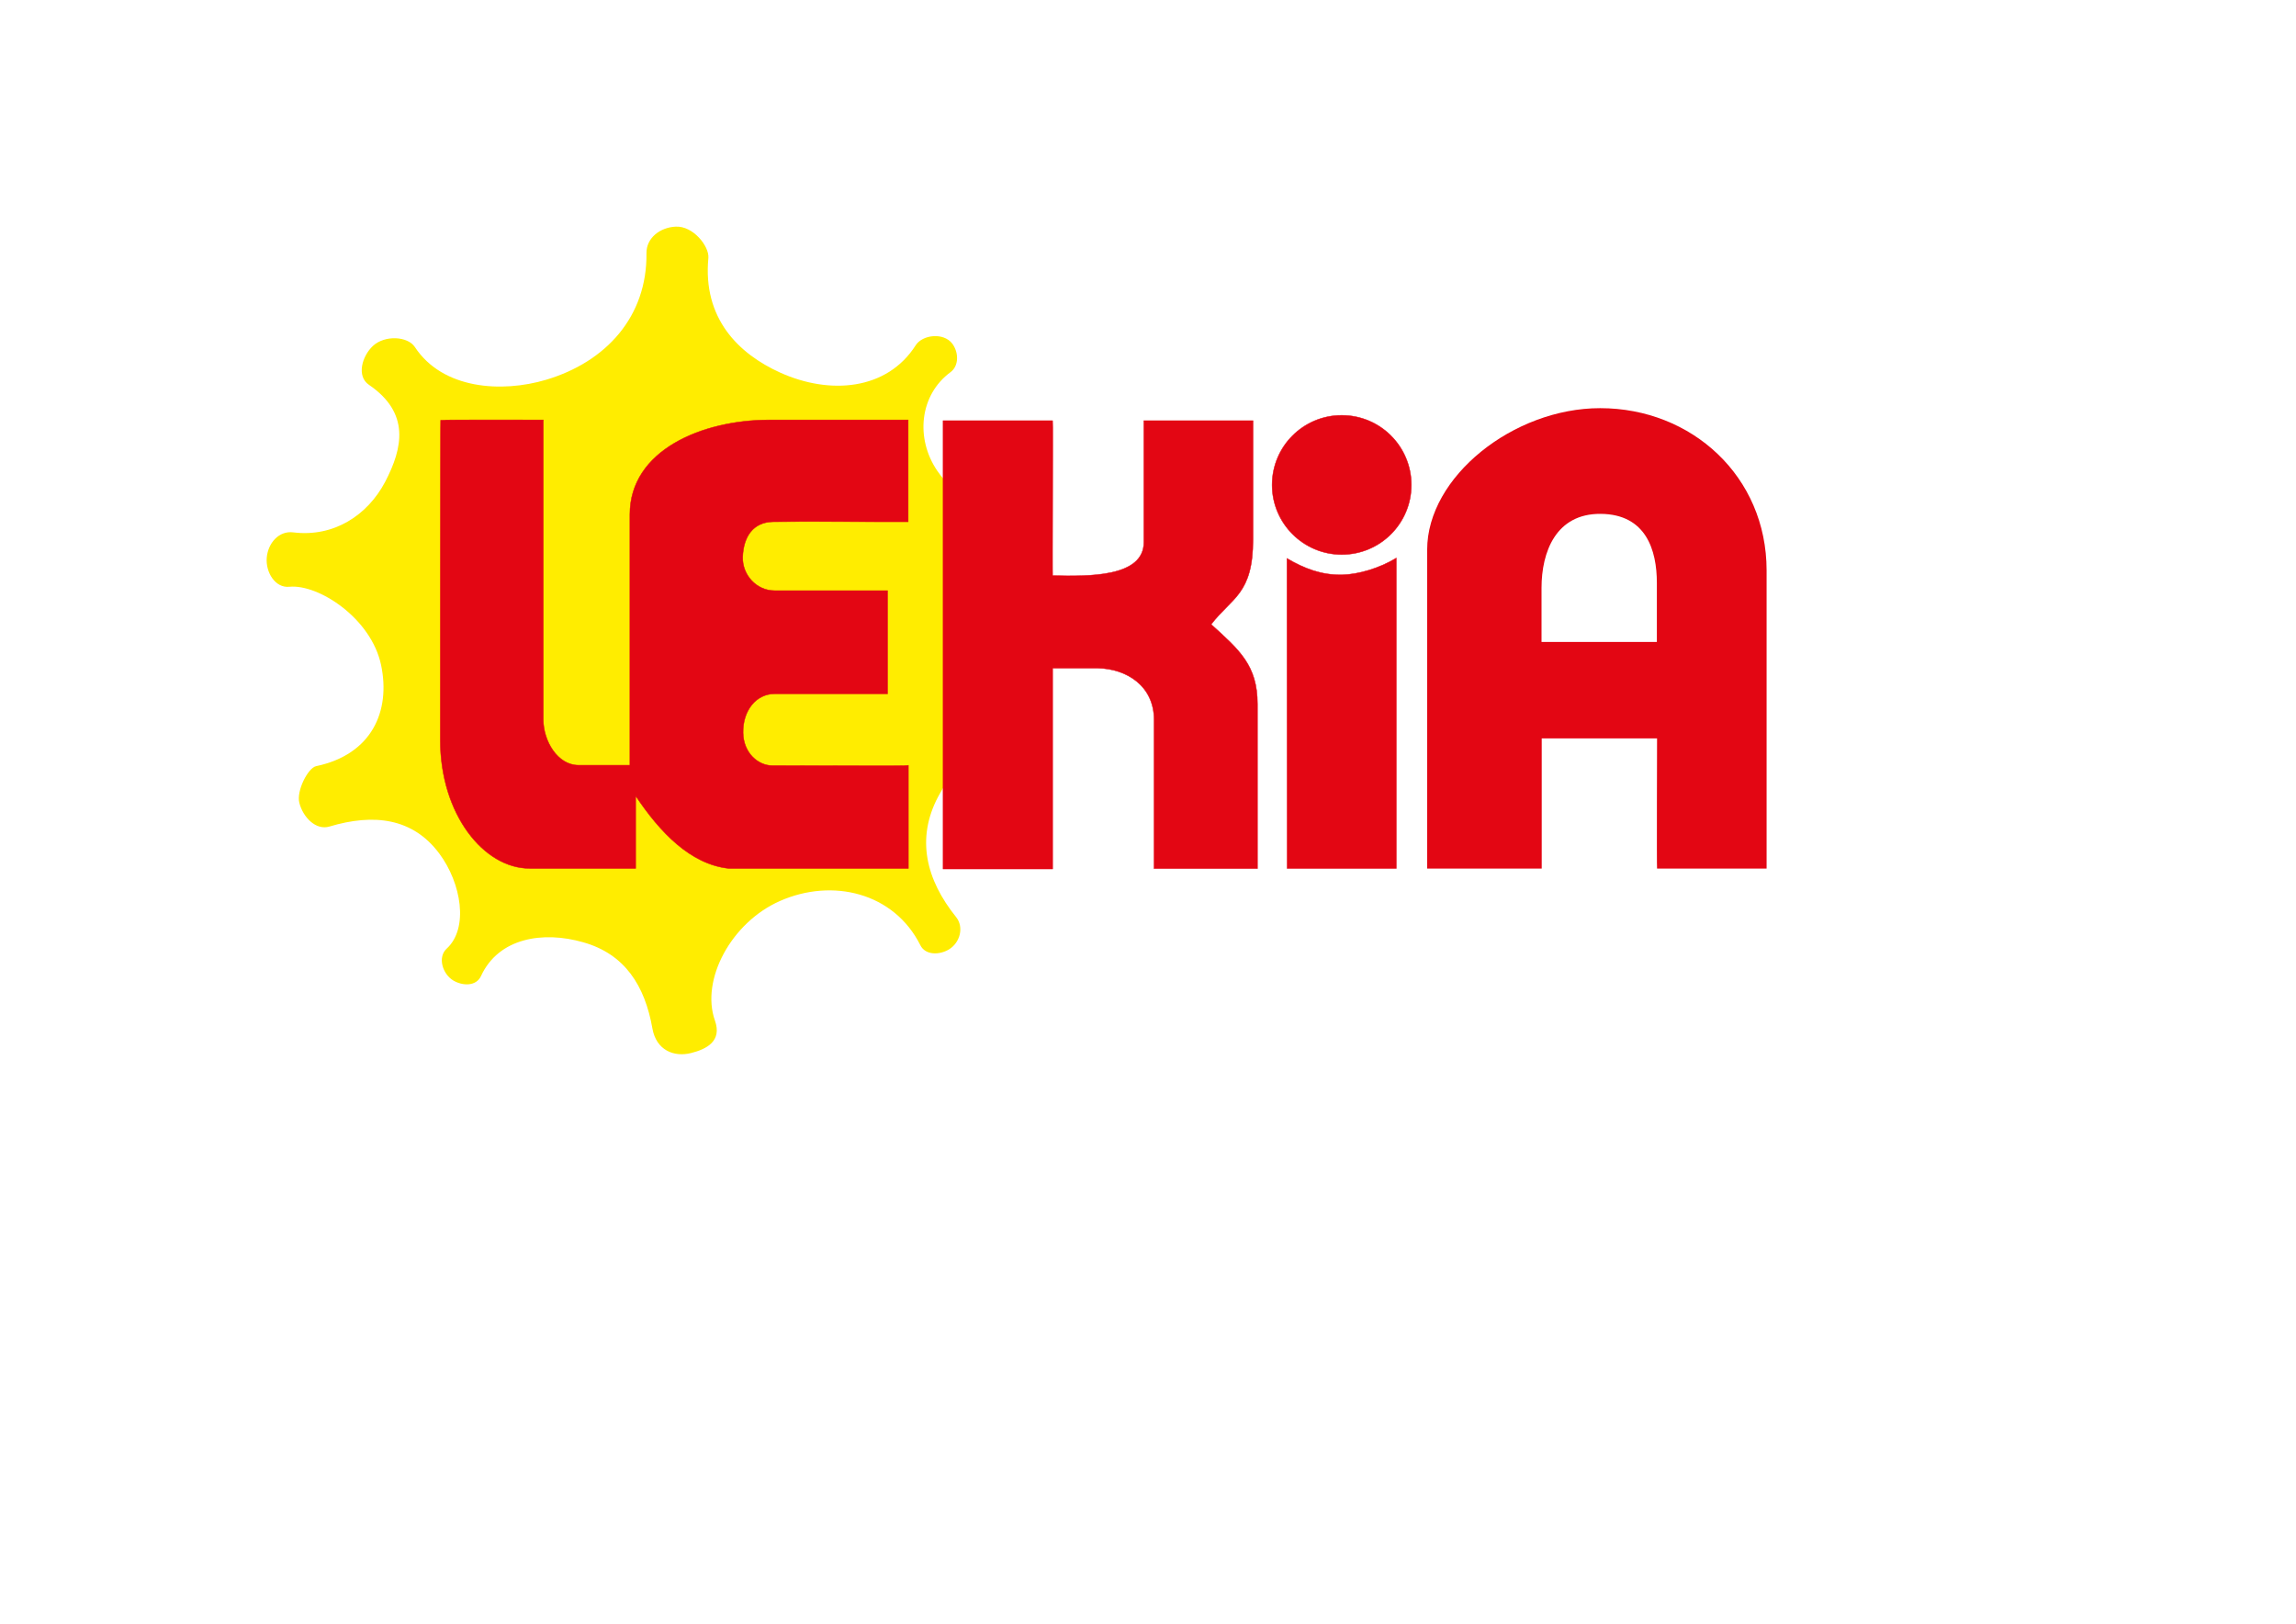
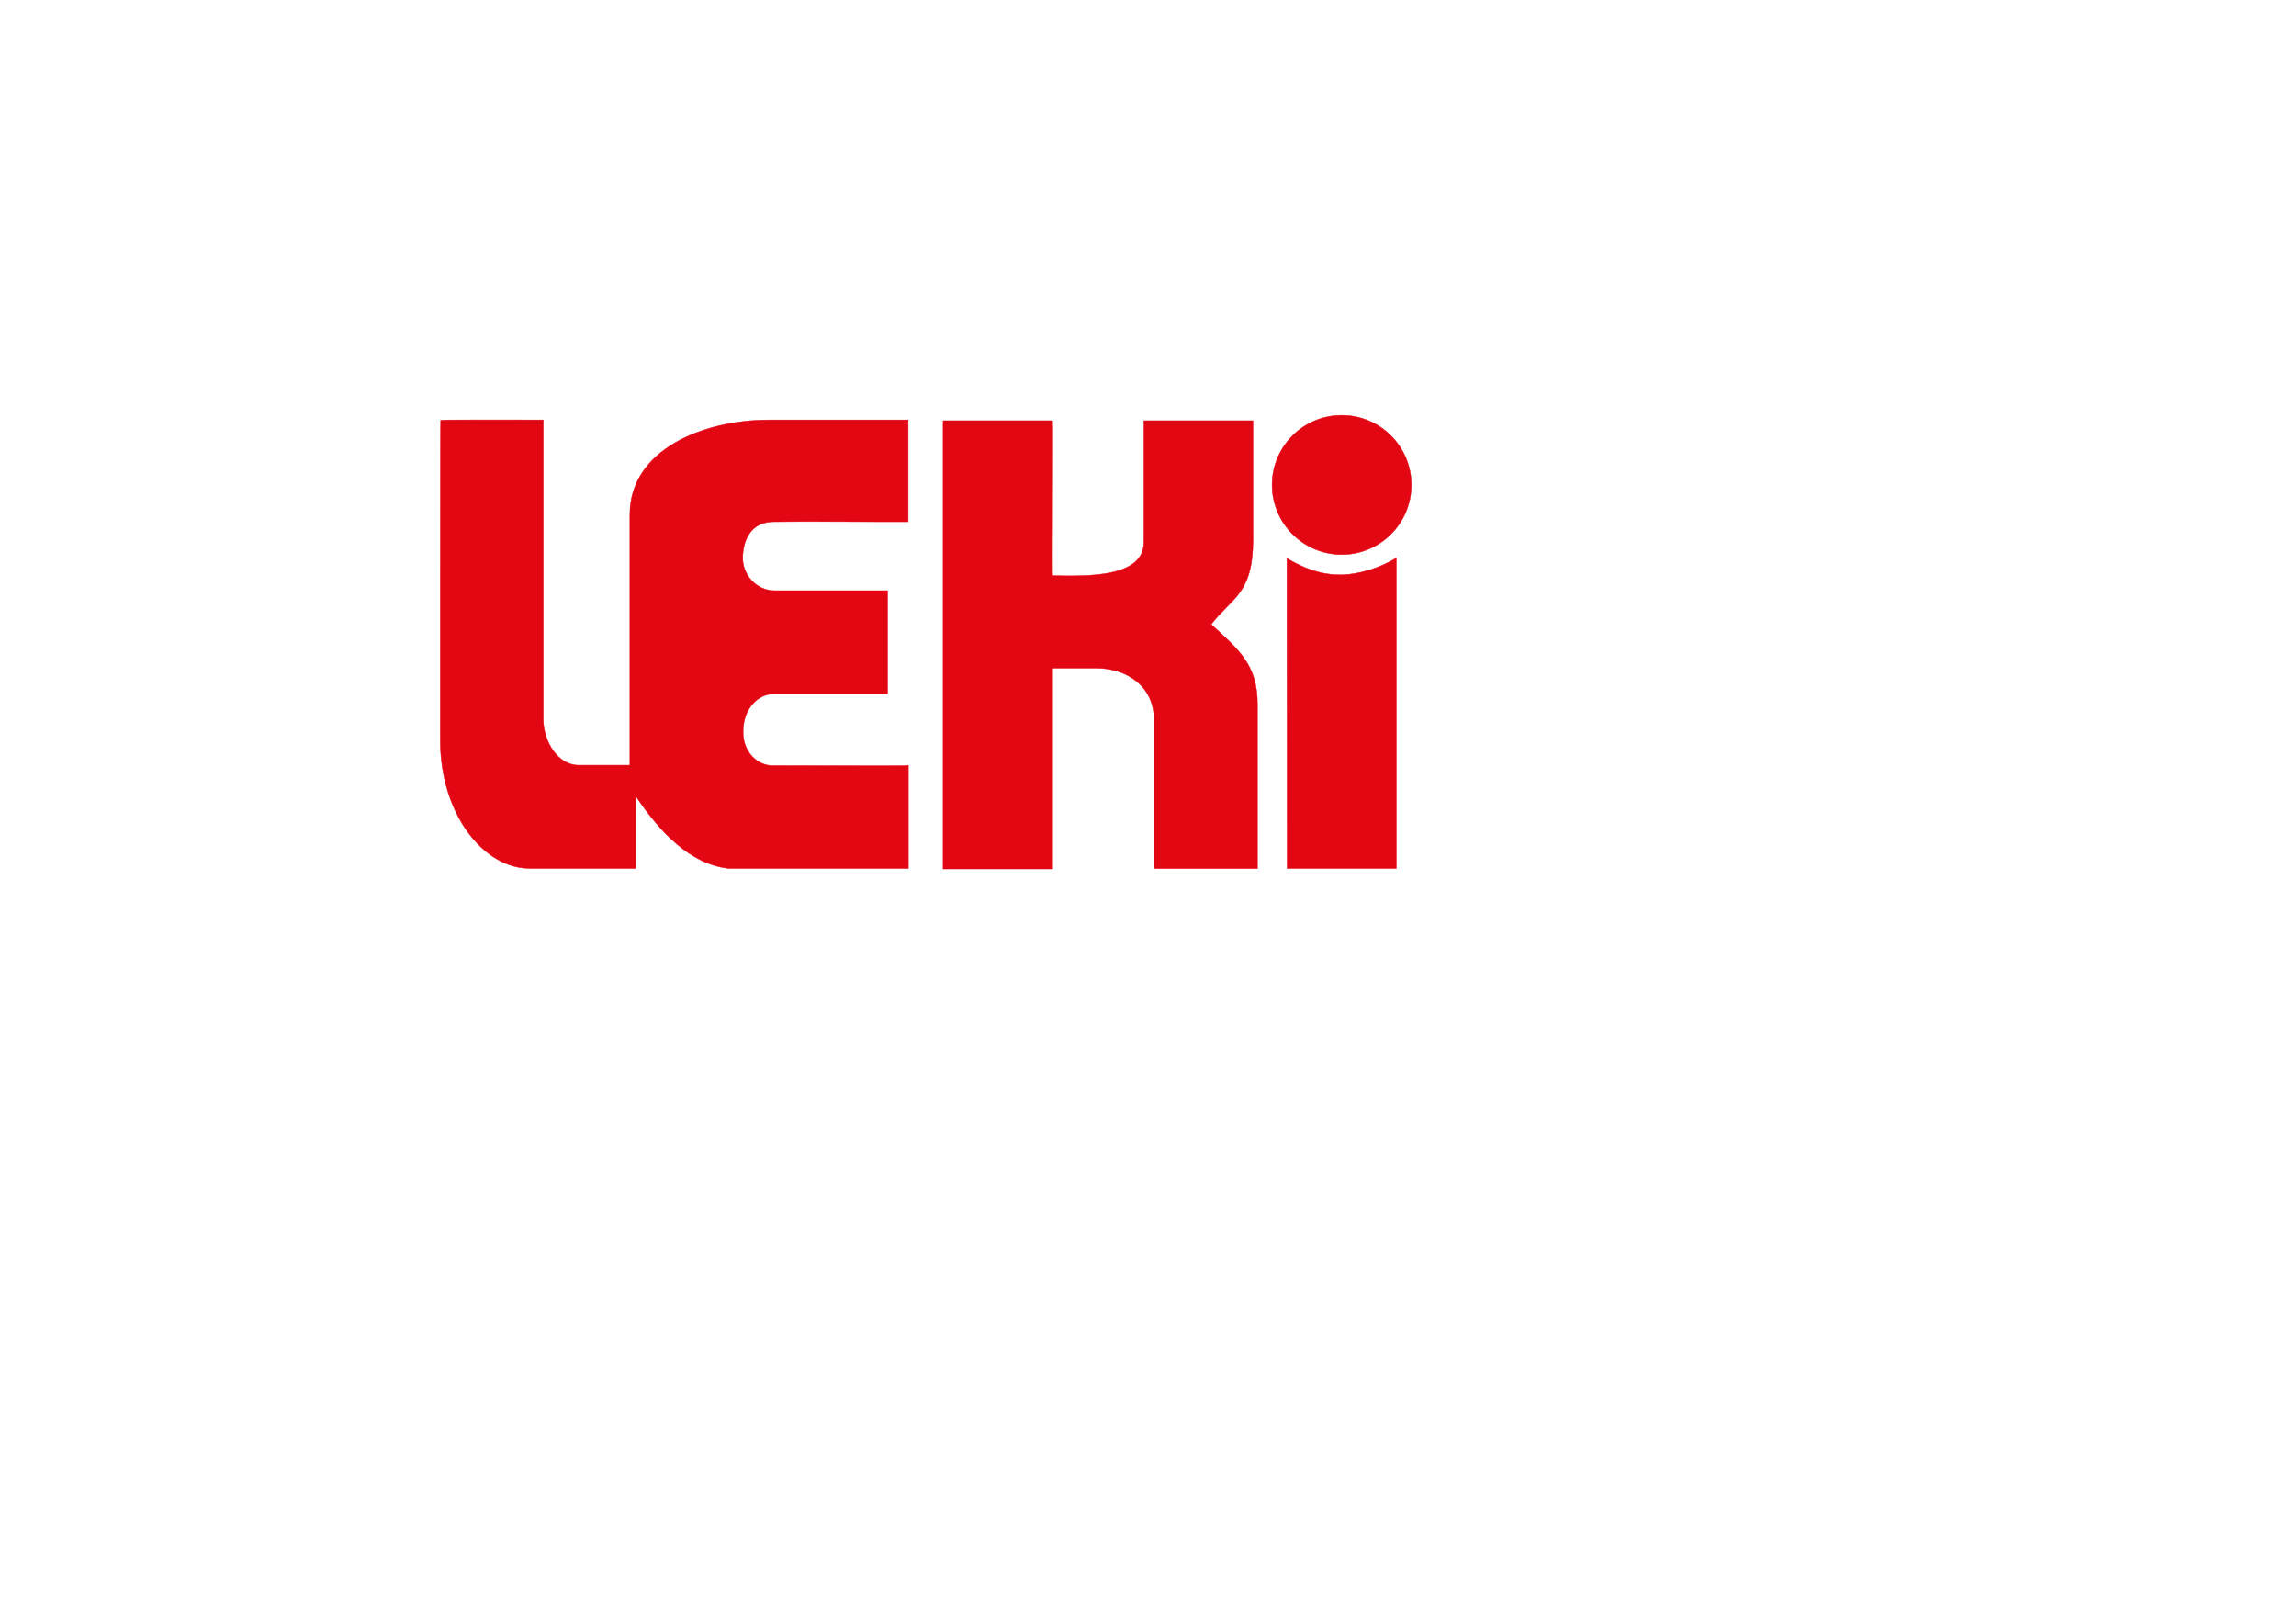
<svg xmlns="http://www.w3.org/2000/svg" version="1.1" id="Lager_1" x="0px" y="0px" viewBox="0 0 1190.5 841.9" style="enable-background:new 0 0 1190.5 841.9;" xml:space="preserve">
  <style type="text/css">
	.st0{fill:#FFED00;}
	.st1{fill:#E30613;stroke:#E30613;stroke-width:0.227;stroke-miterlimit:3.864;}
	.st2{fill-rule:evenodd;clip-rule:evenodd;fill:#E30613;}
</style>
  <g>
-     <path class="st0" d="M283.1,196.9c31.3-9.3,52.5-32.9,52.1-65.6c-0.1-8,7.1-13.4,15.1-13.8c9.1-0.5,17.5,10.2,17,16.2   c-3,31.4,15.6,49.7,37.3,59.5c25.5,11.5,55.2,9.3,70.2-14.2c3.5-5.5,14.5-6.8,19-0.8c3.4,4.6,3.4,11.5-0.9,14.7   c-16.2,11.9-18.3,34.5-6.9,51.2c9.4,13.8,23.4,19.3,39.7,15.9l0,22.6c-10.1,8.1-14.7,17.7-13.1,30.6c1.2,9.5,5.2,16.4,13.7,25.1   l0,44.2c-19.4,4.2-30.7,13.3-39.8,30.4c-11.6,21.8-6.4,43.1,9.3,62.6c4.1,5.2,2,13.1-3.6,16.6c-5,3.1-12.4,3.2-15-2.1   c-13.7-27.3-45.6-34.9-72.8-22.9c-25.2,11.1-41.2,40.8-33.7,62c3.8,10.7-4.4,14.8-12.3,16.8c-9,2.3-18.1-1.5-20.1-12.6   c-3.9-22.3-14.3-38.7-35.9-44.8c-20.9-6-43.9-2.3-53,17.5c-2.5,5.4-9.5,5.2-14.4,2.3c-5.6-3.4-8.2-12.1-3.4-16.5   c11.5-10.5,7.7-33.9-3.9-49.4c-13.7-18.3-33.8-20.8-56.9-13.9c-7,2.1-13.7-4.8-15.6-12.3c-1.6-6.2,4.5-18.1,8.7-19   c29-6.1,38.7-28.6,33.7-52.4c-5.1-24.3-32.5-42.1-47.6-40.6c-7.4,0.7-12.3-7.6-11.7-15c0.6-7.5,6.2-14.2,13.8-13.2   c21,2.6,38.5-8.9,47.6-26.2c9.2-17.6,13-35.7-8.4-50.3c-6.5-4.4-3.7-14.8,2.1-20.2c6.2-5.7,18-5,21.7,0.6   C229.6,201.9,260.2,203.7,283.1,196.9L283.1,196.9z" />
    <path class="st1" d="M281.7,217.7V373c0,11,7.3,23.7,18.3,23.7h26.6V266.7c0-33.3,37.5-49,72.3-49h72v52.8   c-21.6,0.1-51.1-0.3-70.1,0c-10.3,0.2-15.3,7.7-15.7,18.2c-0.3,9.3,7.1,17.5,16.5,17.5h58.6v53.5h-58.6c-9.4,0-16.5,8.5-16.3,20.2   c0.2,10.5,7.8,17,15.2,17c13,0,70.3,0.2,70.5,0v53.3h-93.3c-19.7-2.2-35.5-18.7-48.1-37.6c0,15,0,25,0,37.6c-12.3,0-42.6,0-55,0   c-23.7,0-46.3-28-46.3-66.5c0-17.2,0-164.2,0.2-165.9C228.4,217.6,281.7,217.7,281.7,217.7L281.7,217.7z" />
    <path class="st1" d="M489,218.1h56.8c0.2,0.2-0.2,80.1,0,80.3c18.3,0.4,47.3,1,47.3-17.3v-63h56.6v61.5c0,28.6-11,30.1-21.7,44.1   c14.7,13.3,24,21.3,24,41.3v85.3h-53.6v-77.1c0-17.7-14.3-26.5-29.1-26.8h-23.5v104.1H489V218.1L489,218.1z" />
    <path class="st1" d="M667.3,289.5c9,5.3,18,8.7,28.6,8.5c8.3-0.2,19.2-3.3,28.1-8.7v160.9h-56.6L667.3,289.5L667.3,289.5z" />
    <path class="st1" d="M659.6,251.4c0-20,16.2-36.1,36.1-36.1c20,0,36.1,16.2,36.1,36.1c0,20-16.2,36.1-36.1,36.1   C675.8,287.5,659.6,271.3,659.6,251.4L659.6,251.4z" />
  </g>
-   <path class="st2" d="M830,266.4c23.5,0.2,29.1,18.8,29.1,35.8v30.6h-59.8v-28C799.3,286.2,806.7,266.2,830,266.4L830,266.4z   M829.7,211.6c47.6,0,86.3,35.5,86.3,84.1v154.6h-56.8c-0.2-0.3,0-67.5,0-67.5h-59.8v67.5H740V285  C740,247.2,784.7,211.6,829.7,211.6L829.7,211.6z" />
</svg>